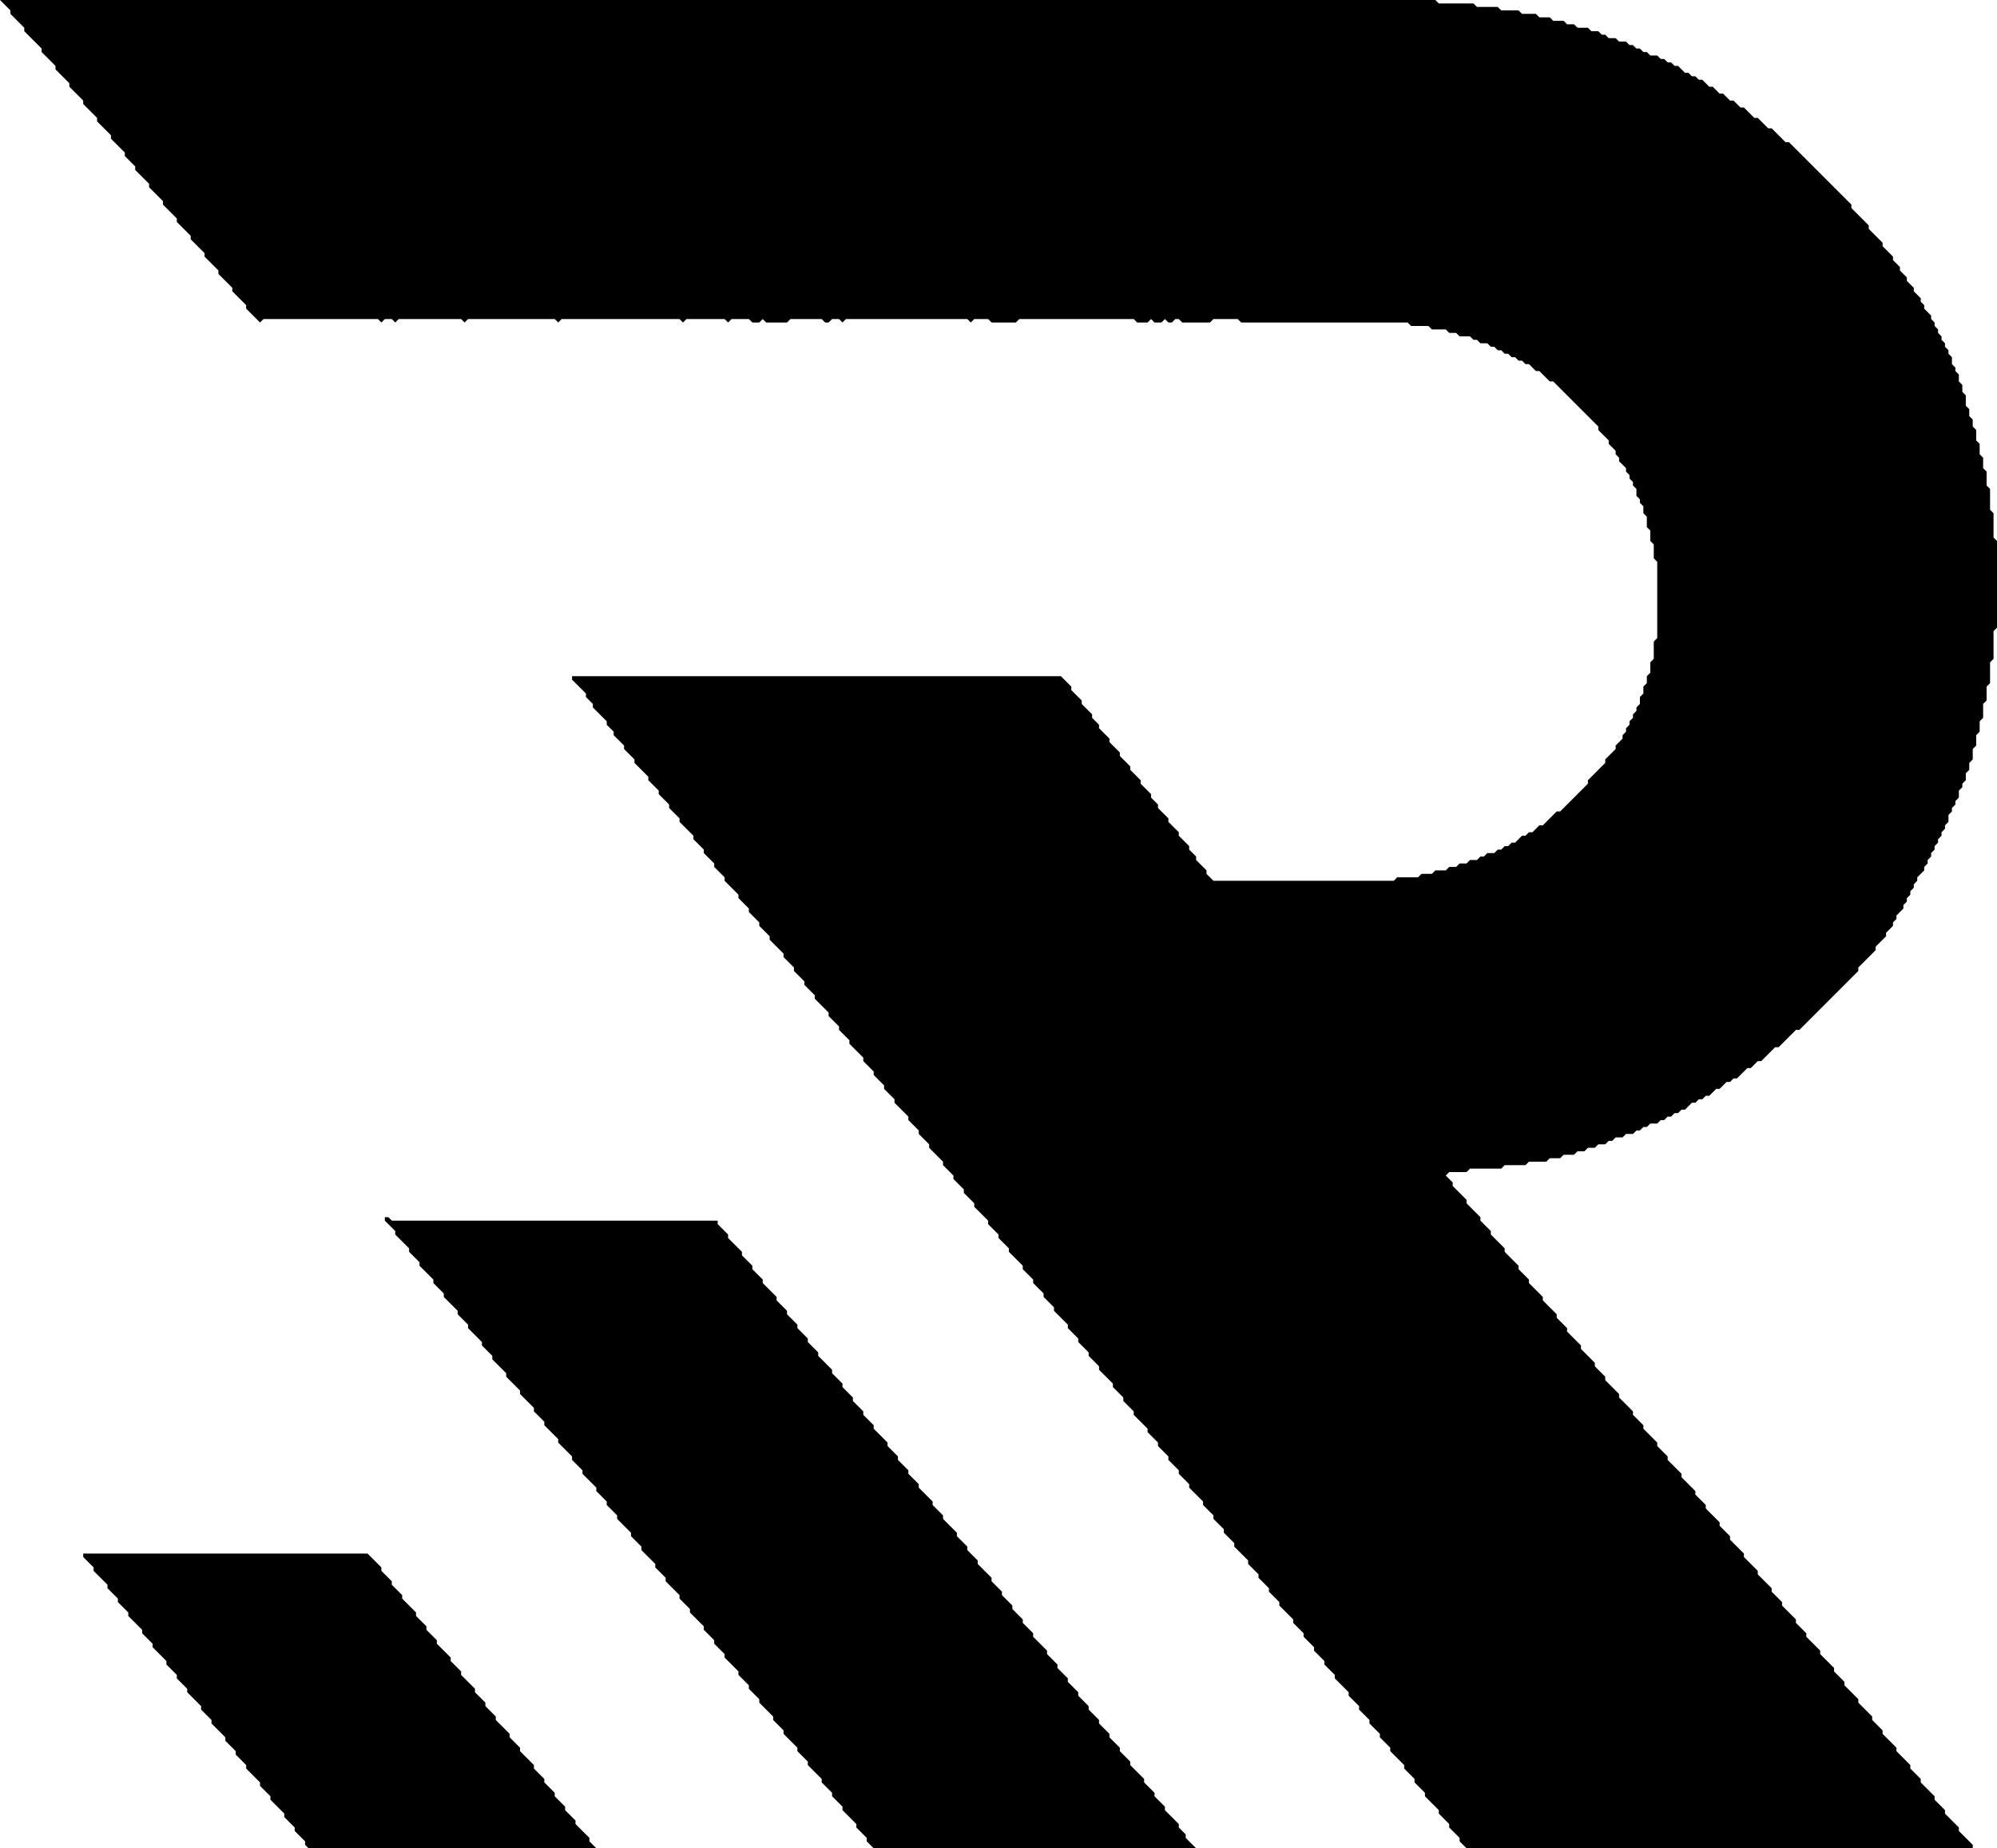
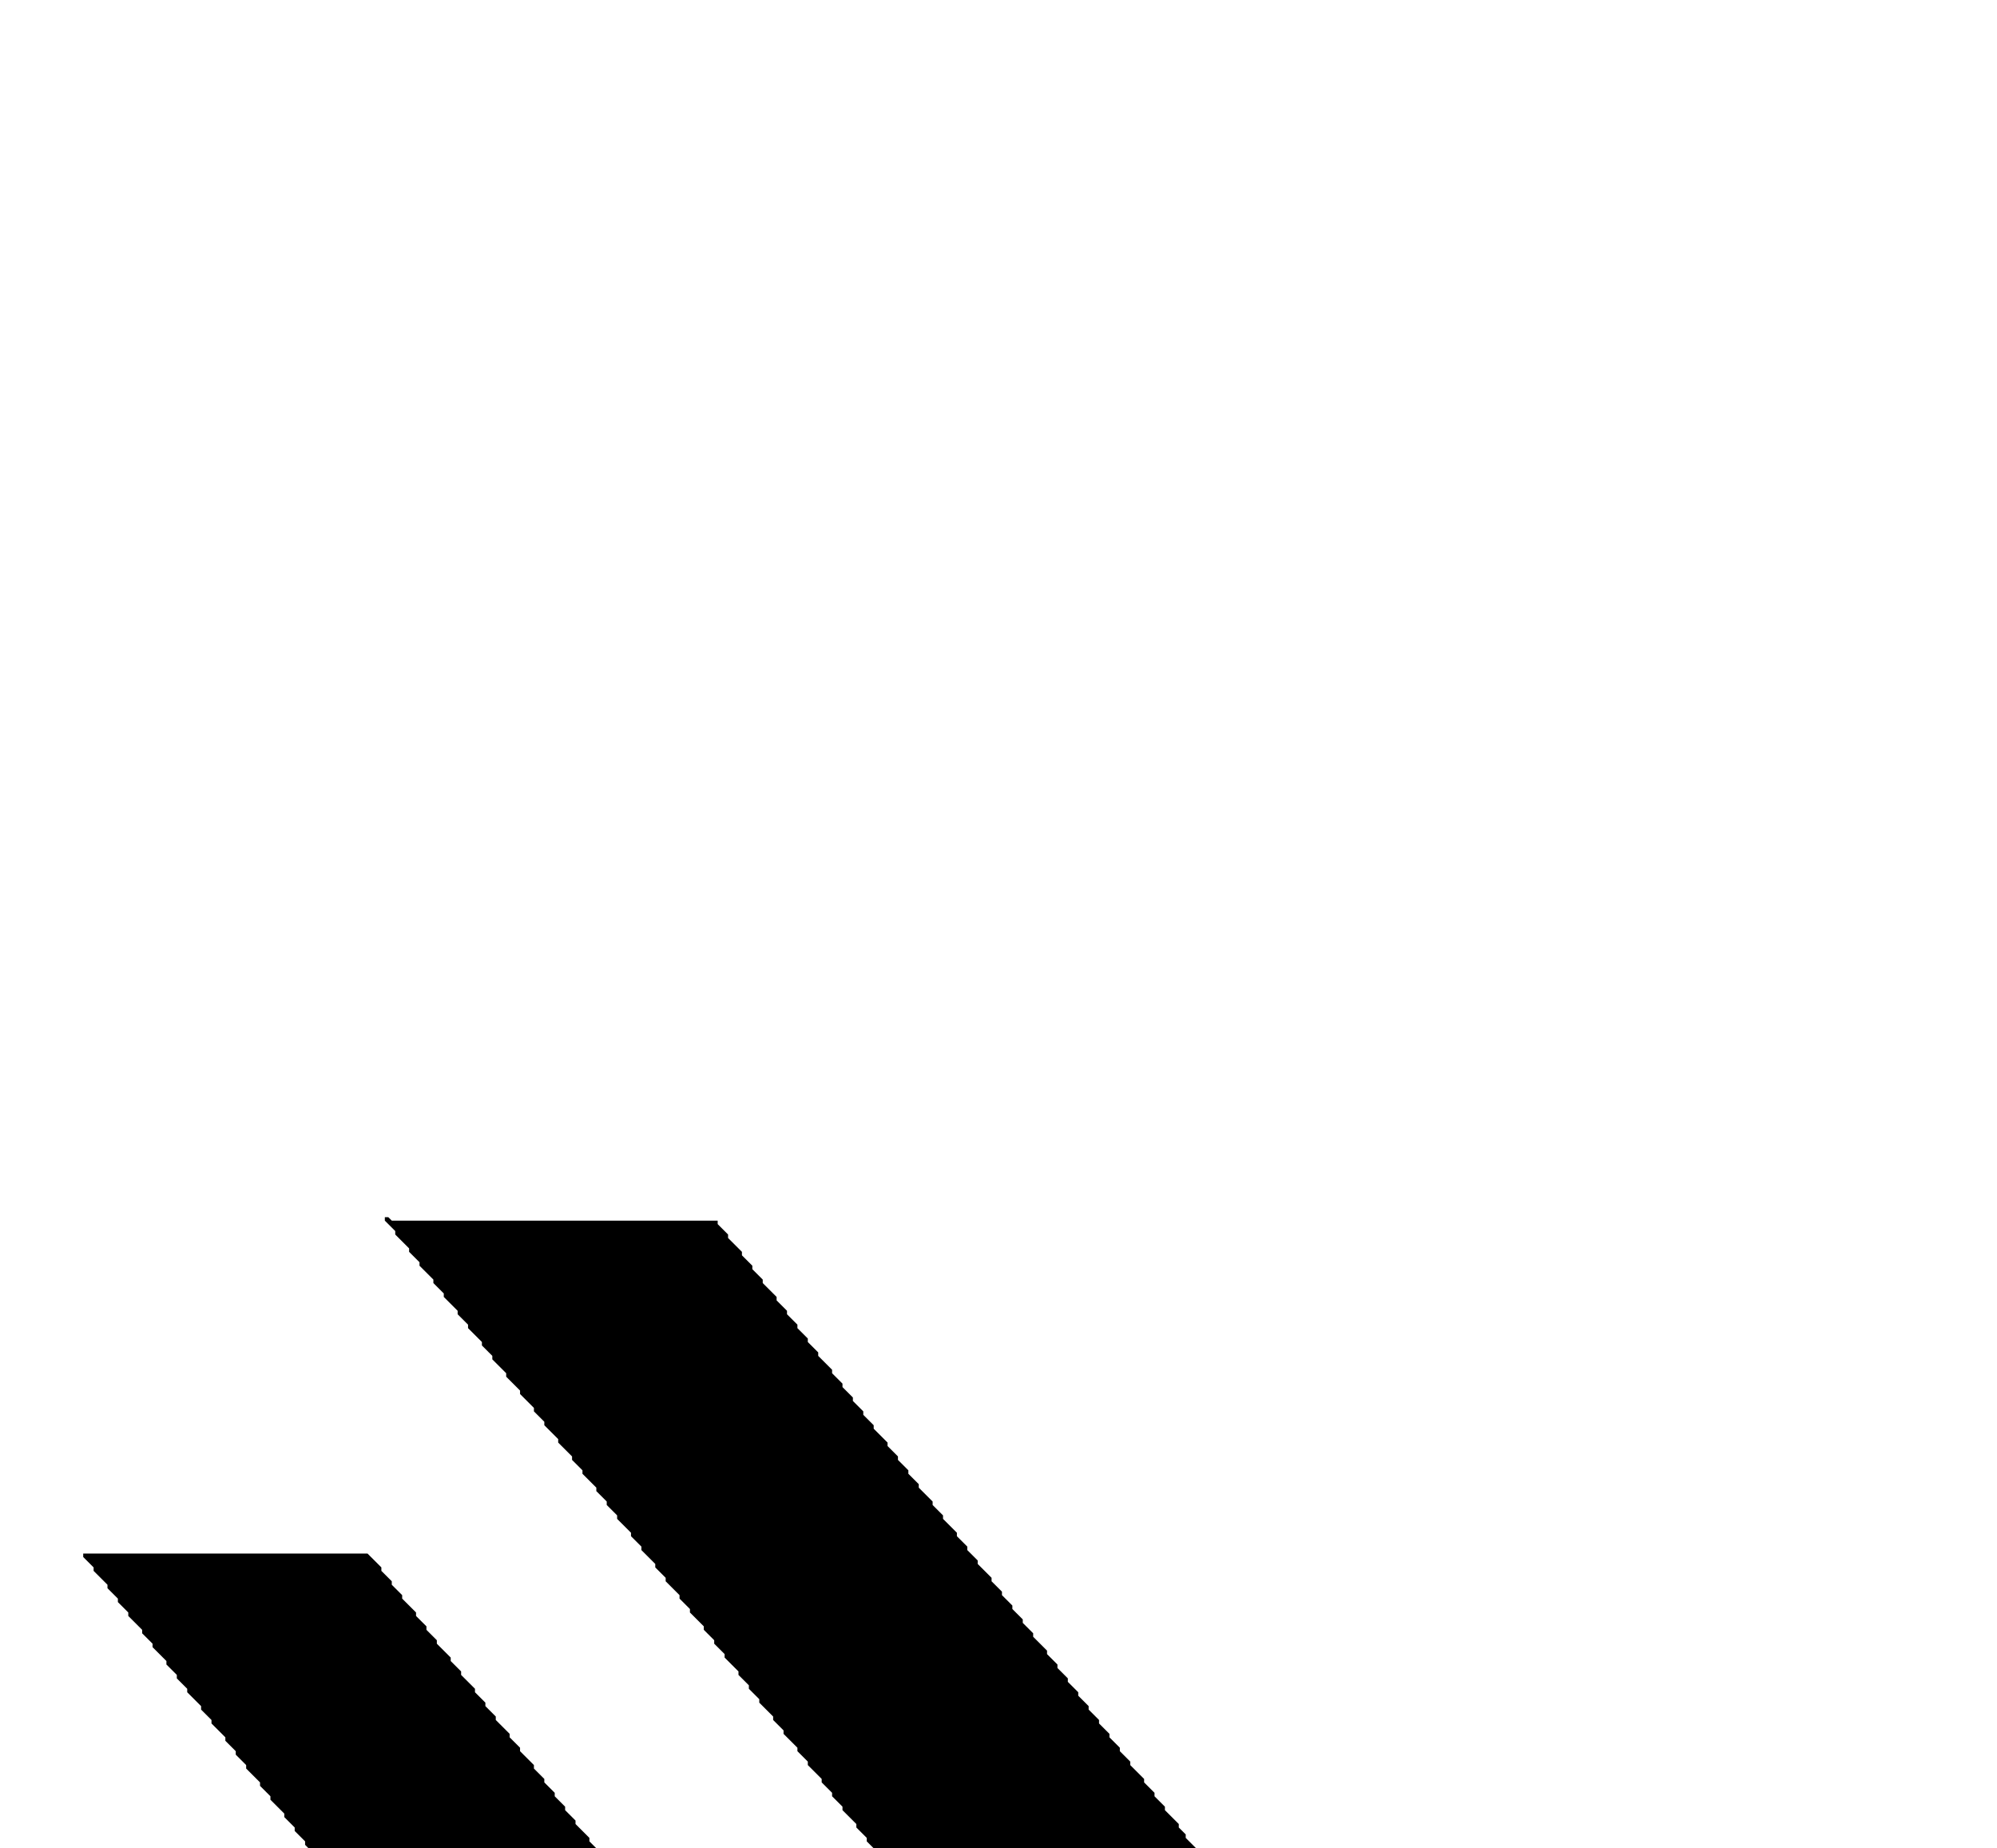
<svg xmlns="http://www.w3.org/2000/svg" viewBox="186 242 576 533">
  <defs />
  <path d="M 210,690 L 210,691 L 213,694 L 213,695 L 217,699 L 217,700 L 220,703 L 220,704 L 223,707 L 223,708 L 227,712 L 227,713 L 230,716 L 230,717 L 234,721 L 234,722 L 237,725 L 237,726 L 240,729 L 240,730 L 244,734 L 244,735 L 247,738 L 247,739 L 251,743 L 251,744 L 254,747 L 254,748 L 257,751 L 257,752 L 261,756 L 261,757 L 264,760 L 264,761 L 268,765 L 268,766 L 271,769 L 271,770 L 274,773 L 274,774 L 275,775 L 358,775 L 356,773 L 356,772 L 352,768 L 352,767 L 349,764 L 349,763 L 346,760 L 346,759 L 343,756 L 343,755 L 340,752 L 340,751 L 336,747 L 336,746 L 333,743 L 333,742 L 329,738 L 329,737 L 326,734 L 326,733 L 323,730 L 323,729 L 319,725 L 319,724 L 316,721 L 316,720 L 312,716 L 312,715 L 309,712 L 309,711 L 306,708 L 306,707 L 302,703 L 302,702 L 299,699 L 299,698 L 296,695 L 296,694 L 292,690 Z" fill="currentColor" />
  <path d="M 297,593 L 297,594 L 300,597 L 300,598 L 304,602 L 304,603 L 307,606 L 307,607 L 311,611 L 311,612 L 314,615 L 314,616 L 318,620 L 318,621 L 321,624 L 321,625 L 325,629 L 325,630 L 328,633 L 328,634 L 332,638 L 332,639 L 336,643 L 336,644 L 340,648 L 340,649 L 343,652 L 343,653 L 347,657 L 347,658 L 351,662 L 351,663 L 354,666 L 354,667 L 358,671 L 358,672 L 361,675 L 361,676 L 364,679 L 364,680 L 368,684 L 368,685 L 371,688 L 371,689 L 375,693 L 375,694 L 378,697 L 378,698 L 382,702 L 382,703 L 385,706 L 385,707 L 389,711 L 389,712 L 392,715 L 392,716 L 395,719 L 395,720 L 399,724 L 399,725 L 402,728 L 402,729 L 405,732 L 405,733 L 409,737 L 409,738 L 412,741 L 412,742 L 416,746 L 416,747 L 419,750 L 419,751 L 423,755 L 423,756 L 426,759 L 426,760 L 429,763 L 429,764 L 433,768 L 433,769 L 436,772 L 436,773 L 438,775 L 531,775 L 528,772 L 528,771 L 526,769 L 526,768 L 522,764 L 522,763 L 519,760 L 519,759 L 516,756 L 516,755 L 512,751 L 512,750 L 509,747 L 509,746 L 506,743 L 506,742 L 503,739 L 503,738 L 500,735 L 500,734 L 497,731 L 497,730 L 494,727 L 494,726 L 491,723 L 491,722 L 488,719 L 488,718 L 484,714 L 484,713 L 481,710 L 481,709 L 478,706 L 478,705 L 475,702 L 475,701 L 472,698 L 472,697 L 468,693 L 468,692 L 465,689 L 465,688 L 462,685 L 462,684 L 458,680 L 458,679 L 455,676 L 455,675 L 451,671 L 451,670 L 448,667 L 448,666 L 445,663 L 445,662 L 442,659 L 442,658 L 438,654 L 438,653 L 435,650 L 435,649 L 432,646 L 432,645 L 429,642 L 429,641 L 426,638 L 426,637 L 422,633 L 422,632 L 419,629 L 419,628 L 416,625 L 416,624 L 413,621 L 413,620 L 410,617 L 410,616 L 406,612 L 406,611 L 403,608 L 403,607 L 400,604 L 400,603 L 396,599 L 396,598 L 393,595 L 393,594 L 299,594 L 298,593 Z" fill="currentColor" />
-   <path d="M 186,242 L 189,245 L 189,246 L 193,250 L 193,251 L 198,256 L 198,257 L 202,261 L 202,262 L 206,266 L 206,267 L 210,271 L 210,272 L 214,276 L 214,277 L 218,281 L 218,282 L 222,286 L 222,287 L 225,290 L 225,291 L 229,295 L 229,296 L 233,300 L 233,301 L 237,305 L 237,306 L 241,310 L 241,311 L 245,315 L 245,316 L 249,320 L 249,321 L 253,325 L 253,326 L 257,330 L 257,331 L 261,335 L 262,334 L 295,334 L 296,335 L 297,334 L 299,334 L 300,335 L 301,334 L 319,334 L 320,335 L 321,334 L 346,334 L 347,335 L 348,334 L 382,334 L 383,335 L 384,334 L 395,334 L 396,335 L 397,334 L 402,334 L 403,335 L 405,335 L 406,334 L 407,335 L 413,335 L 414,334 L 423,334 L 424,335 L 425,335 L 426,334 L 428,334 L 429,335 L 430,334 L 465,334 L 466,335 L 467,334 L 471,334 L 472,335 L 479,335 L 480,334 L 513,334 L 514,335 L 517,335 L 518,334 L 519,335 L 521,335 L 522,334 L 523,335 L 524,335 L 525,334 L 526,334 L 527,335 L 535,335 L 536,334 L 543,334 L 544,335 L 592,335 L 593,336 L 598,336 L 599,337 L 603,337 L 604,338 L 606,338 L 607,339 L 610,339 L 611,340 L 612,340 L 613,341 L 615,341 L 616,342 L 617,342 L 618,343 L 619,343 L 620,344 L 621,344 L 622,345 L 623,345 L 624,346 L 625,346 L 626,347 L 627,347 L 629,349 L 630,349 L 633,352 L 634,352 L 647,365 L 647,366 L 650,369 L 650,370 L 652,372 L 652,373 L 653,374 L 653,375 L 655,377 L 655,378 L 656,379 L 656,380 L 657,381 L 657,382 L 658,383 L 658,385 L 659,386 L 659,387 L 660,388 L 660,390 L 661,391 L 661,394 L 662,395 L 662,398 L 663,399 L 663,403 L 664,404 L 664,426 L 663,427 L 663,432 L 662,433 L 662,436 L 661,437 L 661,439 L 660,440 L 660,442 L 659,443 L 659,445 L 658,446 L 658,447 L 657,448 L 657,449 L 656,450 L 656,451 L 655,452 L 655,453 L 654,454 L 654,455 L 652,457 L 652,458 L 649,461 L 649,462 L 644,467 L 644,468 L 636,476 L 635,476 L 631,480 L 630,480 L 628,482 L 627,482 L 626,483 L 625,483 L 623,485 L 622,485 L 621,486 L 620,486 L 619,487 L 618,487 L 617,488 L 615,488 L 614,489 L 613,489 L 612,490 L 610,490 L 609,491 L 607,491 L 606,492 L 604,492 L 603,493 L 600,493 L 599,494 L 596,494 L 595,495 L 589,495 L 588,496 L 536,496 L 534,494 L 534,493 L 531,490 L 531,489 L 529,487 L 529,486 L 526,483 L 526,482 L 523,479 L 523,478 L 520,475 L 520,474 L 518,472 L 518,471 L 515,468 L 515,467 L 512,464 L 512,463 L 509,460 L 509,459 L 506,456 L 506,455 L 503,452 L 503,451 L 501,449 L 501,448 L 498,445 L 498,444 L 495,441 L 495,440 L 492,437 L 351,437 L 351,438 L 355,442 L 355,443 L 357,445 L 357,446 L 361,450 L 361,451 L 363,453 L 363,454 L 366,457 L 366,458 L 369,461 L 369,462 L 373,466 L 373,467 L 376,470 L 376,471 L 379,474 L 379,475 L 382,478 L 382,479 L 386,483 L 386,484 L 389,487 L 389,488 L 392,491 L 392,492 L 395,495 L 395,496 L 399,500 L 399,501 L 402,504 L 402,505 L 405,508 L 405,509 L 408,512 L 408,513 L 412,517 L 412,518 L 415,521 L 415,522 L 418,525 L 418,526 L 421,529 L 421,530 L 425,534 L 425,535 L 428,538 L 428,539 L 431,542 L 431,543 L 435,547 L 435,548 L 438,551 L 438,552 L 441,555 L 441,556 L 444,559 L 444,560 L 448,564 L 448,565 L 451,568 L 451,569 L 454,572 L 454,573 L 458,577 L 458,578 L 461,581 L 461,582 L 464,585 L 464,586 L 467,589 L 467,590 L 471,594 L 471,595 L 474,598 L 474,599 L 477,602 L 477,603 L 481,607 L 481,608 L 484,611 L 484,612 L 487,615 L 487,616 L 490,619 L 490,620 L 494,624 L 494,625 L 497,628 L 497,629 L 500,632 L 500,633 L 503,636 L 503,637 L 507,641 L 507,642 L 510,645 L 510,646 L 513,649 L 513,650 L 517,654 L 517,655 L 520,658 L 520,659 L 523,662 L 523,663 L 526,666 L 526,667 L 529,670 L 529,671 L 533,675 L 533,676 L 536,679 L 536,680 L 539,683 L 539,684 L 542,687 L 542,688 L 546,692 L 546,693 L 549,696 L 549,697 L 552,700 L 552,701 L 555,704 L 555,705 L 559,709 L 559,710 L 562,713 L 562,714 L 565,717 L 565,718 L 568,721 L 568,722 L 571,725 L 571,726 L 575,730 L 575,731 L 578,734 L 578,735 L 581,738 L 581,739 L 584,742 L 584,743 L 587,746 L 587,747 L 591,751 L 591,752 L 594,755 L 594,756 L 597,759 L 597,760 L 601,764 L 601,765 L 604,768 L 604,769 L 607,772 L 607,773 L 609,775 L 755,775 L 755,774 L 751,770 L 751,769 L 747,765 L 747,764 L 744,761 L 744,760 L 740,756 L 740,755 L 737,752 L 737,751 L 733,747 L 733,746 L 729,742 L 729,741 L 726,738 L 726,737 L 722,733 L 722,732 L 718,728 L 718,727 L 715,724 L 715,723 L 711,719 L 711,718 L 707,714 L 707,713 L 704,710 L 704,709 L 700,705 L 700,704 L 697,701 L 697,700 L 693,696 L 693,695 L 689,691 L 689,690 L 685,686 L 685,685 L 682,682 L 682,681 L 678,677 L 678,676 L 675,673 L 675,672 L 671,668 L 671,667 L 667,663 L 667,662 L 664,659 L 664,658 L 660,654 L 660,653 L 657,650 L 657,649 L 653,645 L 653,644 L 649,640 L 649,639 L 646,636 L 646,635 L 642,631 L 642,630 L 638,626 L 638,625 L 635,622 L 635,621 L 631,617 L 631,616 L 627,612 L 627,611 L 624,608 L 624,607 L 620,603 L 620,602 L 616,598 L 616,597 L 613,594 L 613,593 L 609,589 L 609,588 L 605,584 L 605,583 L 603,581 L 604,580 L 609,580 L 610,579 L 619,579 L 620,578 L 626,578 L 627,577 L 632,577 L 633,576 L 636,576 L 637,575 L 640,575 L 641,574 L 643,574 L 644,573 L 646,573 L 647,572 L 649,572 L 650,571 L 651,571 L 652,570 L 654,570 L 655,569 L 657,569 L 658,568 L 659,568 L 660,567 L 661,567 L 662,566 L 664,566 L 665,565 L 666,565 L 667,564 L 668,564 L 669,563 L 670,563 L 671,562 L 672,562 L 674,560 L 675,560 L 676,559 L 677,559 L 678,558 L 679,558 L 681,556 L 682,556 L 684,554 L 685,554 L 686,553 L 687,553 L 690,550 L 691,550 L 693,548 L 694,548 L 698,544 L 699,544 L 704,539 L 705,539 L 722,522 L 722,521 L 727,516 L 727,515 L 730,512 L 730,511 L 732,509 L 732,508 L 733,507 L 733,506 L 735,504 L 735,503 L 736,502 L 736,501 L 737,500 L 737,499 L 738,498 L 738,497 L 739,496 L 739,495 L 741,493 L 741,492 L 742,491 L 742,490 L 743,489 L 743,488 L 744,487 L 744,486 L 745,485 L 745,484 L 746,483 L 746,482 L 747,481 L 747,480 L 748,479 L 748,477 L 749,476 L 749,475 L 750,474 L 750,473 L 751,472 L 751,470 L 752,469 L 752,468 L 753,467 L 753,465 L 754,464 L 754,462 L 755,461 L 755,458 L 756,457 L 756,454 L 757,453 L 757,450 L 758,449 L 758,445 L 759,444 L 759,440 L 760,439 L 760,433 L 761,432 L 761,424 L 762,423 L 762,398 L 761,397 L 761,390 L 760,389 L 760,383 L 759,382 L 759,378 L 758,377 L 758,374 L 757,373 L 757,370 L 756,369 L 756,366 L 755,365 L 755,363 L 754,362 L 754,360 L 753,359 L 753,356 L 752,355 L 752,353 L 751,352 L 751,350 L 750,349 L 750,348 L 749,347 L 749,345 L 748,344 L 748,343 L 747,342 L 747,341 L 746,340 L 746,339 L 745,338 L 745,337 L 744,336 L 744,335 L 743,334 L 743,333 L 741,331 L 741,330 L 740,329 L 740,328 L 738,326 L 738,325 L 736,323 L 736,322 L 734,320 L 734,319 L 732,317 L 732,316 L 729,313 L 729,312 L 725,308 L 725,307 L 720,302 L 720,301 L 702,283 L 701,283 L 697,279 L 696,279 L 693,276 L 692,276 L 689,273 L 688,273 L 686,271 L 685,271 L 683,269 L 682,269 L 680,267 L 679,267 L 677,265 L 676,265 L 675,264 L 674,264 L 673,263 L 672,263 L 670,261 L 669,261 L 668,260 L 667,260 L 666,259 L 665,259 L 664,258 L 662,258 L 661,257 L 660,257 L 659,256 L 658,256 L 657,255 L 656,255 L 655,254 L 653,254 L 652,253 L 650,253 L 649,252 L 648,252 L 647,251 L 645,251 L 644,250 L 641,250 L 640,249 L 638,249 L 637,248 L 634,248 L 633,247 L 630,247 L 629,246 L 625,246 L 624,245 L 619,245 L 618,244 L 612,244 L 611,243 L 601,243 L 600,242 Z" fill="currentColor" />
</svg>